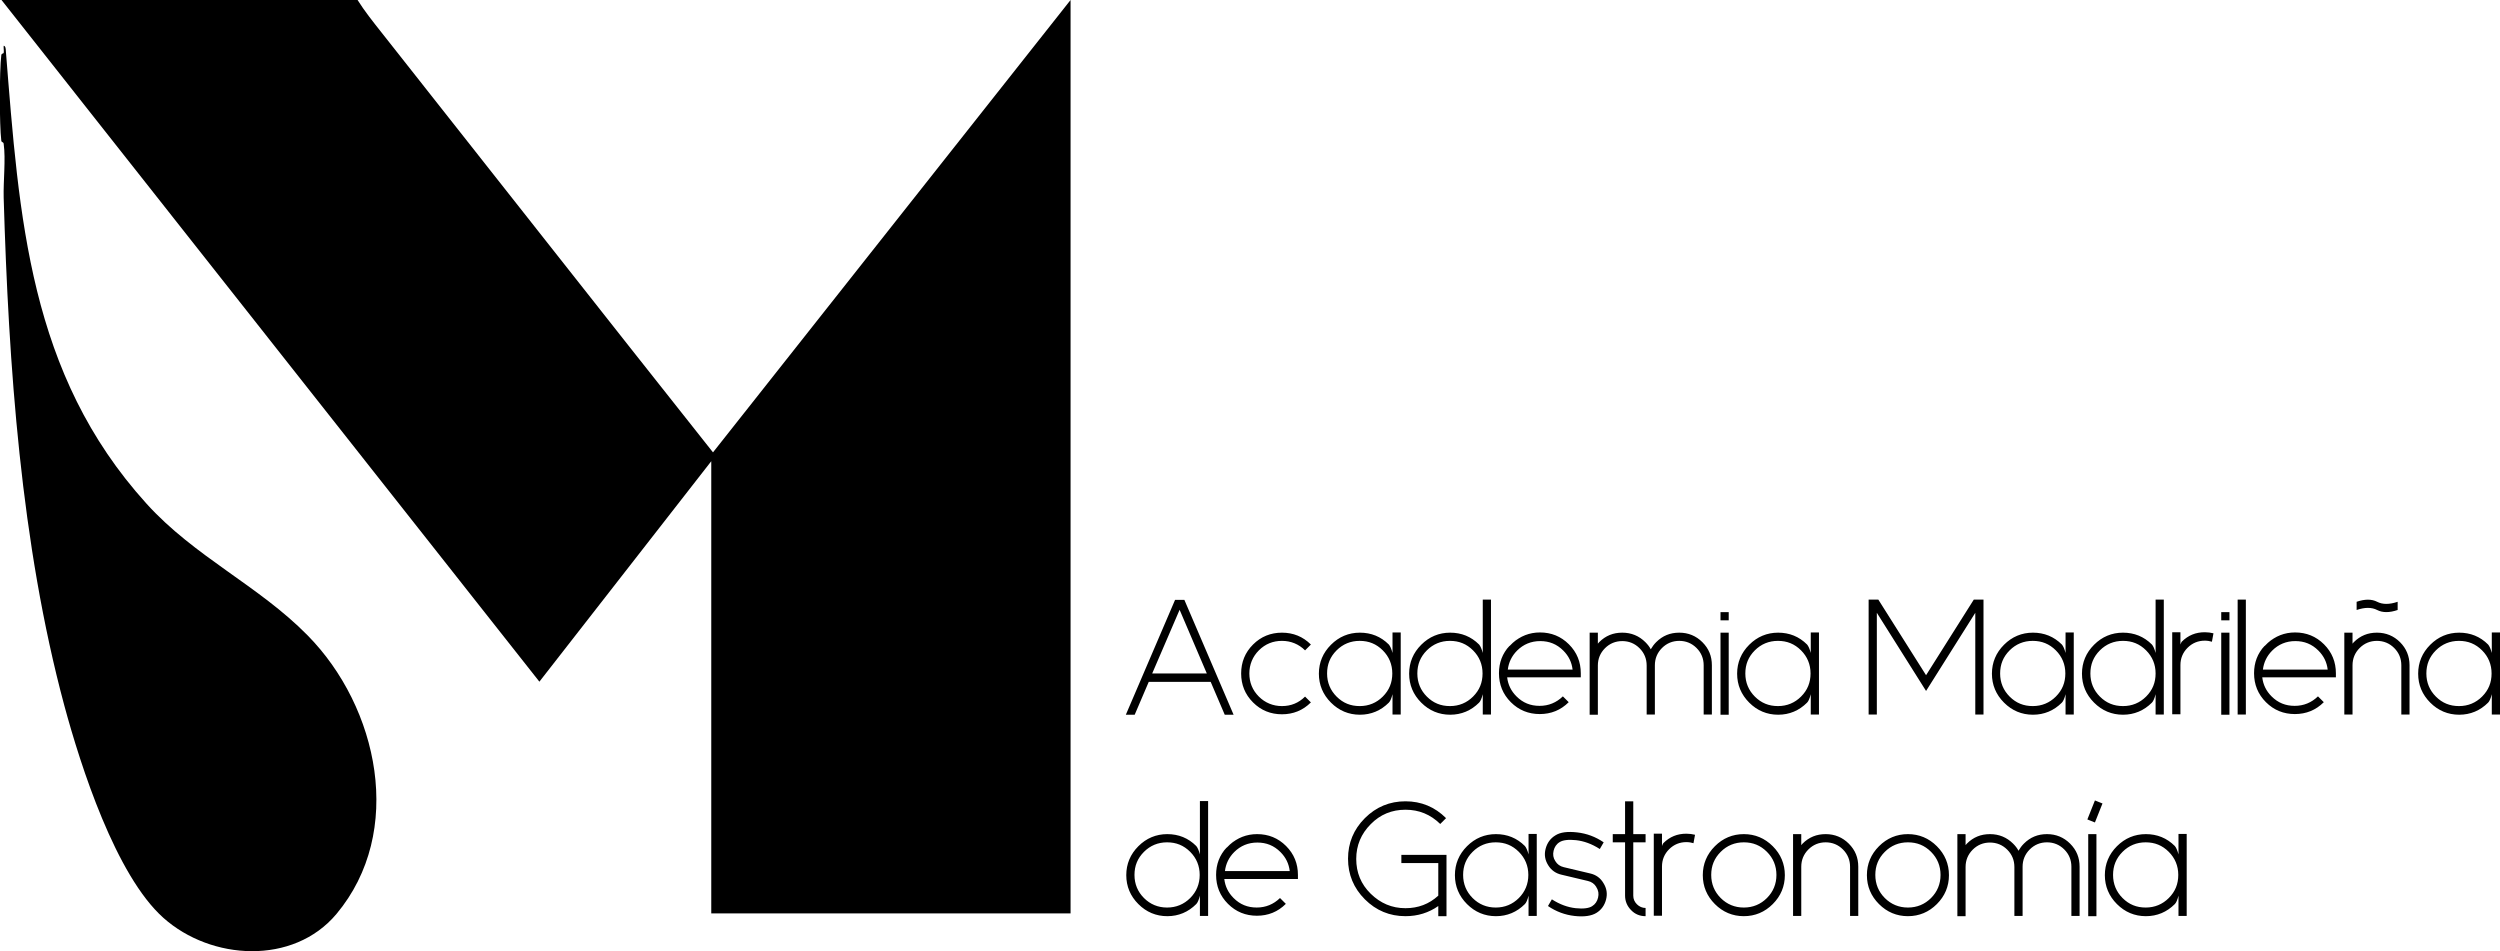
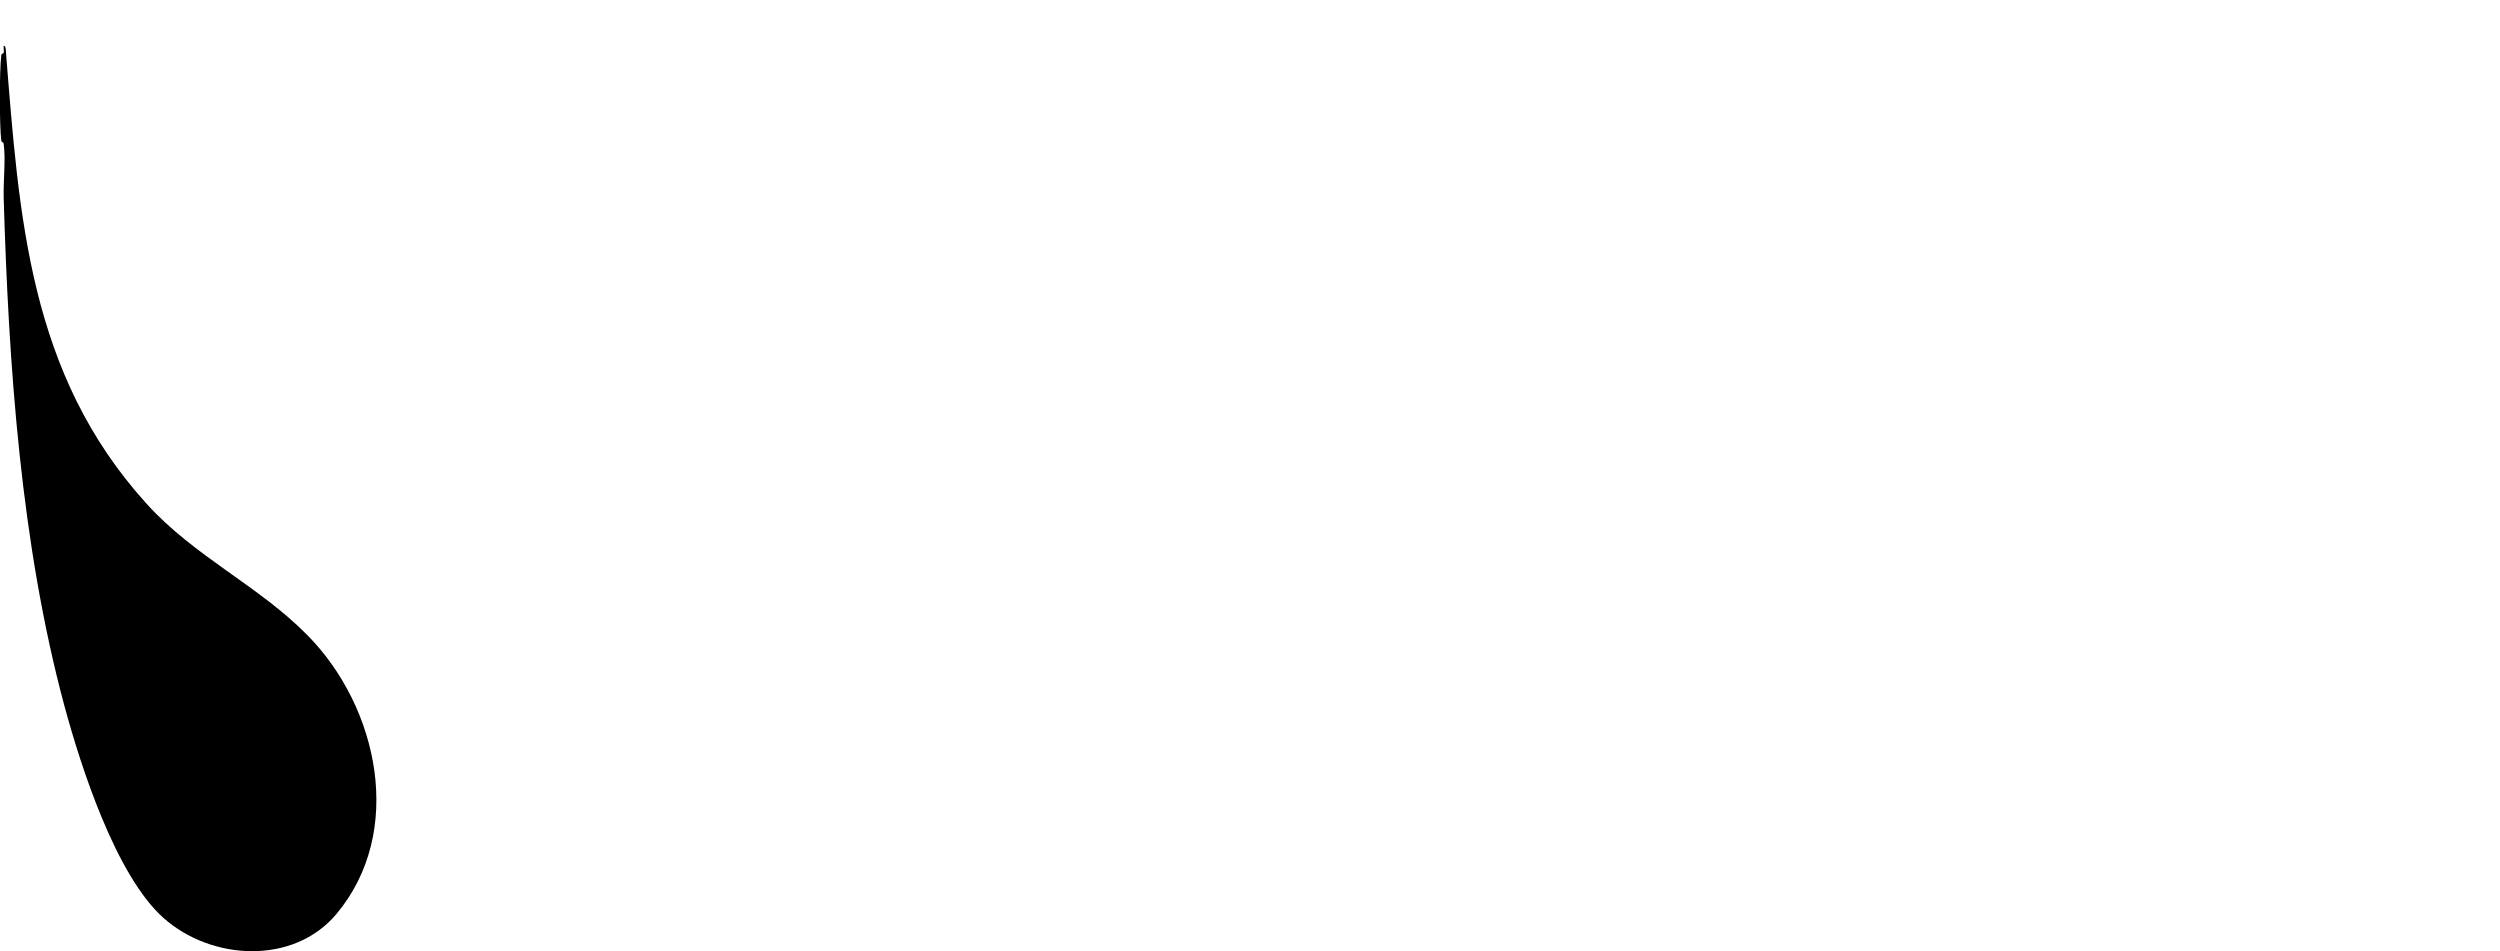
<svg xmlns="http://www.w3.org/2000/svg" id="Camada_2" data-name="Camada 2" viewBox="0 0 115.78 44.05">
  <g id="Layer_1" data-name="Layer 1">
    <g>
      <g>
-         <path d="M16.56,0c.32.51.71,1,1.09,1.48,5.13,6.49,10.23,12.99,15.37,19.47L49.58,0v42.3h-16.64v-20.94l-7.96,10.21L.07,0h16.49Z" />
        <path d="M14.25,29.43c3.27,3.32,4.52,9.09,1.33,12.9-2,2.38-5.8,2.15-8.01.18s-3.83-7.02-4.59-9.83C.96,25.17.4,16.91.17,9.15c-.02-.76.1-1.78,0-2.49-.01-.1-.1-.05-.11-.15-.09-.72-.09-3.23,0-3.95.01-.1.1-.07.11-.11.02-.1-.01-.22,0-.33.09,0,.1.17.1.23.62,7.72,1.07,14.96,6.51,20.97,2.22,2.46,5.2,3.8,7.46,6.1Z" />
      </g>
-       <path d="M53.2,31.58l-.65,1.52h-.41l2.28-5.32h.43l2.28,5.32h-.41l-.65-1.52h-2.86ZM55.57,41.48c-.05.2-.11.33-.17.39-.37.37-.82.56-1.34.56s-.97-.19-1.34-.56c-.37-.37-.56-.82-.56-1.34s.19-.97.56-1.34c.37-.37.82-.56,1.34-.56s.97.18,1.34.55c.06.07.12.2.17.39v-2.47h.38v5.32h-.38v-.95ZM54.05,39.01c-.42,0-.78.15-1.07.44-.3.3-.44.65-.44,1.07s.15.78.44,1.07.65.44,1.07.44.78-.15,1.07-.44.44-.65.44-1.07-.15-.78-.44-1.07c-.3-.3-.65-.44-1.07-.44ZM54.63,28.24l-1.27,2.95h2.53l-1.26-2.95ZM56.81,39.26c-.3.3-.28.27.07-.07.35-.34.37-.37.07-.07.36-.32.78-.49,1.27-.49.52,0,.97.18,1.34.55.37.37.55.82.55,1.34v.19h-3.41c.04.34.18.63.43.88.3.3.65.44,1.07.44s.78-.15,1.08-.44l.27.27c-.37.37-.82.55-1.34.55s-.97-.18-1.34-.55c-.37-.37-.55-.82-.55-1.34,0-.49.16-.92.49-1.27h0ZM59.73,40.34c-.04-.34-.18-.63-.43-.88-.3-.3-.65-.44-1.07-.44s-.78.15-1.07.44c-.25.25-.39.55-.43.88h3.01ZM60.44,30.12l.27-.27c-.37-.37-.82-.55-1.34-.55s-.97.18-1.34.55c-.37.37-.55.82-.55,1.34s.18.97.55,1.34c.37.37.82.55,1.34.55s.97-.18,1.34-.55l-.27-.27c-.3.3-.66.44-1.07.44s-.78-.15-1.07-.44c-.3-.3-.44-.66-.44-1.07s.15-.78.44-1.07c.3-.3.66-.44,1.07-.44s.78.15,1.07.44ZM64.49,32.15c-.05.2-.11.33-.17.39-.37.37-.82.56-1.34.56s-.97-.19-1.34-.56c-.37-.37-.56-.82-.56-1.34s.19-.97.56-1.34c.37-.37.82-.56,1.34-.56s.97.18,1.34.55c.06.07.12.2.17.39v-.95h.38v3.8h-.38v-.95ZM62.97,29.68c-.42,0-.78.15-1.07.44-.3.3-.44.65-.44,1.07s.15.78.44,1.07c.3.3.65.44,1.07.44s.78-.15,1.07-.44c.3-.3.44-.65.44-1.07s-.15-.78-.44-1.07c-.3-.3-.65-.44-1.07-.44ZM66.99,42.43h-.38v-.47c-.44.31-.95.47-1.52.47-.73,0-1.36-.26-1.88-.78-.52-.52-.78-1.15-.78-1.88s.26-1.36.78-1.88c.52-.52,1.15-.78,1.88-.78s1.36.26,1.88.78l-.27.27c-.45-.44-.98-.66-1.61-.66s-1.17.22-1.61.67c-.44.44-.67.98-.67,1.61s.22,1.17.67,1.61.98.67,1.61.67c.59,0,1.09-.19,1.52-.58v-1.51h-1.71v-.38h2.09v2.85ZM68.67,32.15c-.05.2-.11.33-.17.39-.37.37-.82.56-1.34.56s-.97-.19-1.34-.56c-.37-.37-.56-.82-.56-1.34s.19-.97.56-1.34c.37-.37.82-.56,1.34-.56s.97.18,1.34.55c.06.07.12.2.17.39v-2.47h.38v5.32h-.38v-.95ZM67.15,29.68c-.42,0-.78.15-1.07.44-.3.3-.44.65-.44,1.07s.15.78.44,1.07c.3.3.65.44,1.07.44s.78-.15,1.07-.44c.3-.3.44-.65.44-1.07s-.15-.78-.44-1.07c-.3-.3-.65-.44-1.07-.44ZM70.79,41.48c-.05.2-.11.33-.17.39-.37.37-.82.56-1.34.56s-.97-.19-1.34-.56c-.37-.37-.56-.82-.56-1.34s.19-.97.56-1.34c.37-.37.82-.56,1.34-.56s.97.18,1.34.55c.06.07.12.2.17.39v-.95h.38v3.8h-.38v-.95ZM69.27,39.01c-.42,0-.78.15-1.07.44-.3.3-.44.65-.44,1.07s.15.78.44,1.07.65.44,1.07.44.78-.15,1.07-.44.44-.65.44-1.07-.15-.78-.44-1.07c-.3-.3-.65-.44-1.07-.44ZM69.91,29.92c-.3.3-.28.27.07-.07.35-.34.37-.37.07-.07.36-.32.78-.49,1.27-.49.52,0,.97.18,1.34.55.37.37.55.82.55,1.34v.19h-3.41c.04.34.18.63.43.88.3.3.65.44,1.07.44s.78-.15,1.08-.44l.27.27c-.37.37-.82.55-1.34.55s-.97-.18-1.34-.55c-.37-.37-.55-.82-.55-1.34,0-.49.16-.92.49-1.27h0ZM72.83,31.01c-.04-.34-.18-.63-.43-.88-.3-.3-.65-.44-1.07-.44s-.78.15-1.07.44c-.25.25-.39.55-.43.88h3.01ZM73.93,41.08c-.09-.15-.22-.24-.39-.28l-1.22-.29c-.27-.06-.48-.21-.62-.44-.15-.24-.19-.49-.12-.76.07-.27.22-.48.45-.62.23-.15.57-.19,1.01-.14.44.05.85.2,1.23.46l-.18.31c-.37-.24-.74-.37-1.1-.41-.36-.04-.62,0-.76.09-.15.09-.24.23-.28.4-.04.17-.02.33.08.48.09.15.22.24.39.28l1.22.29c.27.06.48.21.62.45.15.24.19.49.12.76-.07.27-.22.48-.45.62-.23.14-.57.19-1.01.14-.44-.05-.85-.2-1.23-.46l.18-.31c.37.24.74.37,1.1.41.36.04.62,0,.76-.09.15-.09.24-.23.28-.4.04-.17.02-.33-.08-.48h0ZM76.26,30.82c0-.31-.11-.58-.33-.8-.22-.22-.49-.33-.8-.33s-.58.11-.8.33c-.22.22-.33.49-.33.8v2.28h-.38v-3.8h.38v.51s.04-.05.06-.07c.3-.3.65-.44,1.07-.44s.78.15,1.07.44c.1.1.19.21.25.33.07-.12.15-.23.25-.33.3-.3.65-.44,1.07-.44s.78.15,1.07.44c.3.3.44.65.44,1.07v2.28h-.38v-2.28c0-.31-.11-.58-.33-.8-.22-.22-.49-.33-.8-.33s-.58.11-.8.33c-.22.22-.33.49-.33.8v2.28h-.38v-2.28ZM75.26,38.63v-1.52h.38v1.52h.57v.38h-.57v2.47c0,.16.06.29.17.4.11.11.25.17.4.17v.38c-.26,0-.49-.09-.67-.28-.18-.18-.28-.41-.28-.67v-2.47h-.57v-.38h.57ZM78.43,39.05c-.1-.03-.21-.05-.33-.05-.31,0-.58.11-.8.33-.22.22-.33.49-.33.8v2.28h-.38v-3.8h.38v.57c.02-.06.04-.1.06-.13.3-.3.65-.44,1.07-.44.14,0,.28.02.4.05l-.07.38ZM80.76,42.43c-.52,0-.97-.19-1.34-.56-.37-.37-.56-.82-.56-1.34s.19-.97.56-1.34c.37-.37.82-.56,1.34-.56s.97.19,1.34.56c.37.37.56.82.56,1.34s-.19.97-.56,1.34c-.37.37-.82.56-1.34.56ZM80.76,39.01c-.42,0-.78.15-1.07.44-.3.3-.44.65-.44,1.07s.15.78.44,1.07.65.44,1.07.44.78-.15,1.07-.44.44-.65.44-1.07-.15-.78-.44-1.07c-.3-.3-.65-.44-1.07-.44ZM79.68,28.73v-.38h.38v.38h-.38ZM80.06,29.3v3.8h-.38v-3.8h.38ZM83.86,32.15c-.05.2-.11.33-.17.39-.37.37-.82.56-1.34.56s-.97-.19-1.34-.56c-.37-.37-.56-.82-.56-1.34s.19-.97.56-1.34c.37-.37.82-.56,1.34-.56s.97.18,1.34.55c.06.07.12.2.17.39v-.95h.38v3.8h-.38v-.95ZM82.34,29.68c-.42,0-.78.15-1.07.44-.3.3-.44.65-.44,1.07s.15.78.44,1.07c.3.3.65.44,1.07.44s.78-.15,1.07-.44c.3-.3.44-.65.44-1.07s-.15-.78-.44-1.07c-.3-.3-.65-.44-1.07-.44ZM83.04,38.63h.38v.51s.04-.05.06-.07c.3-.3.65-.44,1.07-.44s.78.15,1.07.44c.3.3.44.65.44,1.07v2.28h-.38v-2.28c0-.31-.11-.58-.33-.8-.22-.22-.49-.33-.8-.33s-.58.11-.8.33c-.22.22-.33.49-.33.8v2.28h-.38v-3.8ZM88.36,42.43c-.52,0-.97-.19-1.34-.56-.37-.37-.56-.82-.56-1.34s.19-.97.56-1.34c.37-.37.82-.56,1.34-.56s.97.19,1.34.56c.37.37.56.82.56,1.34s-.19.97-.56,1.34c-.37.37-.82.56-1.34.56ZM89.2,32l-2.28-3.62v4.71h-.38v-5.32h.45l2.21,3.5,2.21-3.5h.45v5.32h-.38v-4.71l-2.28,3.62ZM88.36,39.01c-.42,0-.78.15-1.07.44-.3.3-.44.65-.44,1.07s.15.78.44,1.07.65.44,1.07.44.78-.15,1.07-.44.44-.65.44-1.07-.15-.78-.44-1.07c-.3-.3-.65-.44-1.07-.44ZM93.29,40.15c0-.31-.11-.58-.33-.8-.22-.22-.49-.33-.8-.33s-.58.11-.8.33c-.22.22-.33.49-.33.8v2.28h-.38v-3.8h.38v.51s.04-.05.06-.07c.3-.3.65-.44,1.07-.44s.78.15,1.07.44c.1.1.19.21.25.33.07-.12.15-.23.25-.33.3-.3.65-.44,1.07-.44s.78.15,1.07.44c.3.3.44.65.44,1.07v2.28h-.38v-2.28c0-.31-.11-.58-.33-.8-.22-.22-.49-.33-.8-.33s-.58.11-.8.33c-.22.22-.33.49-.33.8v2.28h-.38v-2.28ZM95.66,32.15c-.05.2-.11.33-.17.39-.37.37-.82.56-1.34.56s-.97-.19-1.34-.56c-.37-.37-.56-.82-.56-1.34s.19-.97.56-1.34c.37-.37.82-.56,1.34-.56s.97.18,1.34.55c.06.07.12.2.17.39v-.95h.38v3.8h-.38v-.95ZM94.14,29.68c-.42,0-.78.15-1.07.44-.3.3-.44.65-.44,1.07s.15.78.44,1.07c.3.3.65.44,1.07.44s.78-.15,1.07-.44c.3-.3.44-.65.44-1.07s-.15-.78-.44-1.07c-.3-.3-.65-.44-1.07-.44ZM99.83,32.15c-.05.2-.11.33-.17.39-.37.37-.82.56-1.34.56s-.97-.19-1.34-.56c-.37-.37-.56-.82-.56-1.34s.19-.97.56-1.34c.37-.37.82-.56,1.34-.56s.97.18,1.34.55c.06.07.12.2.17.39v-2.47h.38v5.32h-.38v-.95ZM97.37,37.21l-.35-.14-.35.88.35.14.35-.88ZM97.09,38.63v3.8h-.38v-3.8h.38ZM98.32,29.68c-.42,0-.78.15-1.07.44-.3.3-.44.65-.44,1.07s.15.78.44,1.07c.3.3.65.44,1.07.44s.78-.15,1.07-.44c.3-.3.44-.65.44-1.07s-.15-.78-.44-1.07c-.3-.3-.65-.44-1.07-.44ZM100.89,41.48c-.05.2-.11.33-.17.39-.37.37-.82.56-1.34.56s-.97-.19-1.34-.56c-.37-.37-.56-.82-.56-1.34s.19-.97.56-1.34c.37-.37.82-.56,1.34-.56s.97.18,1.34.55c.06.07.12.2.17.39v-.95h.38v3.8h-.38v-.95ZM99.37,39.01c-.42,0-.78.15-1.07.44-.3.3-.44.65-.44,1.07s.15.78.44,1.07c.3.3.65.44,1.07.44s.78-.15,1.07-.44c.3-.3.44-.65.44-1.07s-.15-.78-.44-1.07c-.3-.3-.65-.44-1.07-.44ZM102.44,29.72c-.1-.03-.21-.05-.33-.05-.31,0-.58.11-.8.33-.22.22-.33.49-.33.8v2.28h-.38v-3.8h.38v.57c.02-.06.04-.1.06-.13.3-.3.65-.44,1.07-.44.14,0,.28.02.4.05l-.07.38ZM102.87,28.73v-.38h.38v.38h-.38ZM103.25,29.3v3.8h-.38v-3.8h.38ZM104.01,33.09h-.38v-5.32h.38v5.32ZM104.88,29.92c-.3.3-.28.27.07-.07.35-.34.37-.37.07-.07.36-.32.78-.49,1.27-.49.52,0,.97.18,1.34.55.37.37.55.82.55,1.34v.19h-3.41c.04.34.18.63.43.88.3.3.65.44,1.07.44s.78-.15,1.08-.44l.27.27c-.37.37-.82.55-1.34.55s-.97-.18-1.34-.55c-.37-.37-.55-.82-.55-1.34,0-.49.16-.92.49-1.27h0ZM107.8,31.01c-.04-.34-.18-.63-.43-.88-.3-.3-.65-.44-1.07-.44s-.78.15-1.07.44c-.25.25-.39.55-.43.88h3.01ZM108.57,29.3h.38v.51s.04-.05.06-.07c.3-.3.65-.44,1.07-.44s.78.15,1.07.44.44.65.44,1.07v2.28h-.38v-2.28c0-.31-.11-.58-.33-.8-.22-.22-.49-.33-.8-.33s-.58.11-.8.33c-.22.22-.33.49-.33.8v2.28h-.38v-3.8ZM109.14,28.25c.38-.13.7-.13.95,0,.25.13.57.13.95,0v-.38c-.38.13-.7.13-.95,0-.25-.13-.57-.13-.95,0v.38h0ZM115.4,32.15c-.05.2-.11.33-.17.39-.37.37-.82.56-1.34.56s-.97-.19-1.34-.56c-.37-.37-.56-.82-.56-1.34s.19-.97.56-1.34c.37-.37.82-.56,1.34-.56s.97.18,1.34.55c.06.07.12.2.17.39v-.95h.38v3.8h-.38v-.95ZM113.88,29.68c-.42,0-.78.15-1.07.44-.3.3-.44.65-.44,1.07s.15.78.44,1.07c.3.3.65.44,1.07.44s.78-.15,1.07-.44c.3-.3.44-.65.44-1.07s-.15-.78-.44-1.07c-.3-.3-.65-.44-1.07-.44Z" />
    </g>
  </g>
</svg>